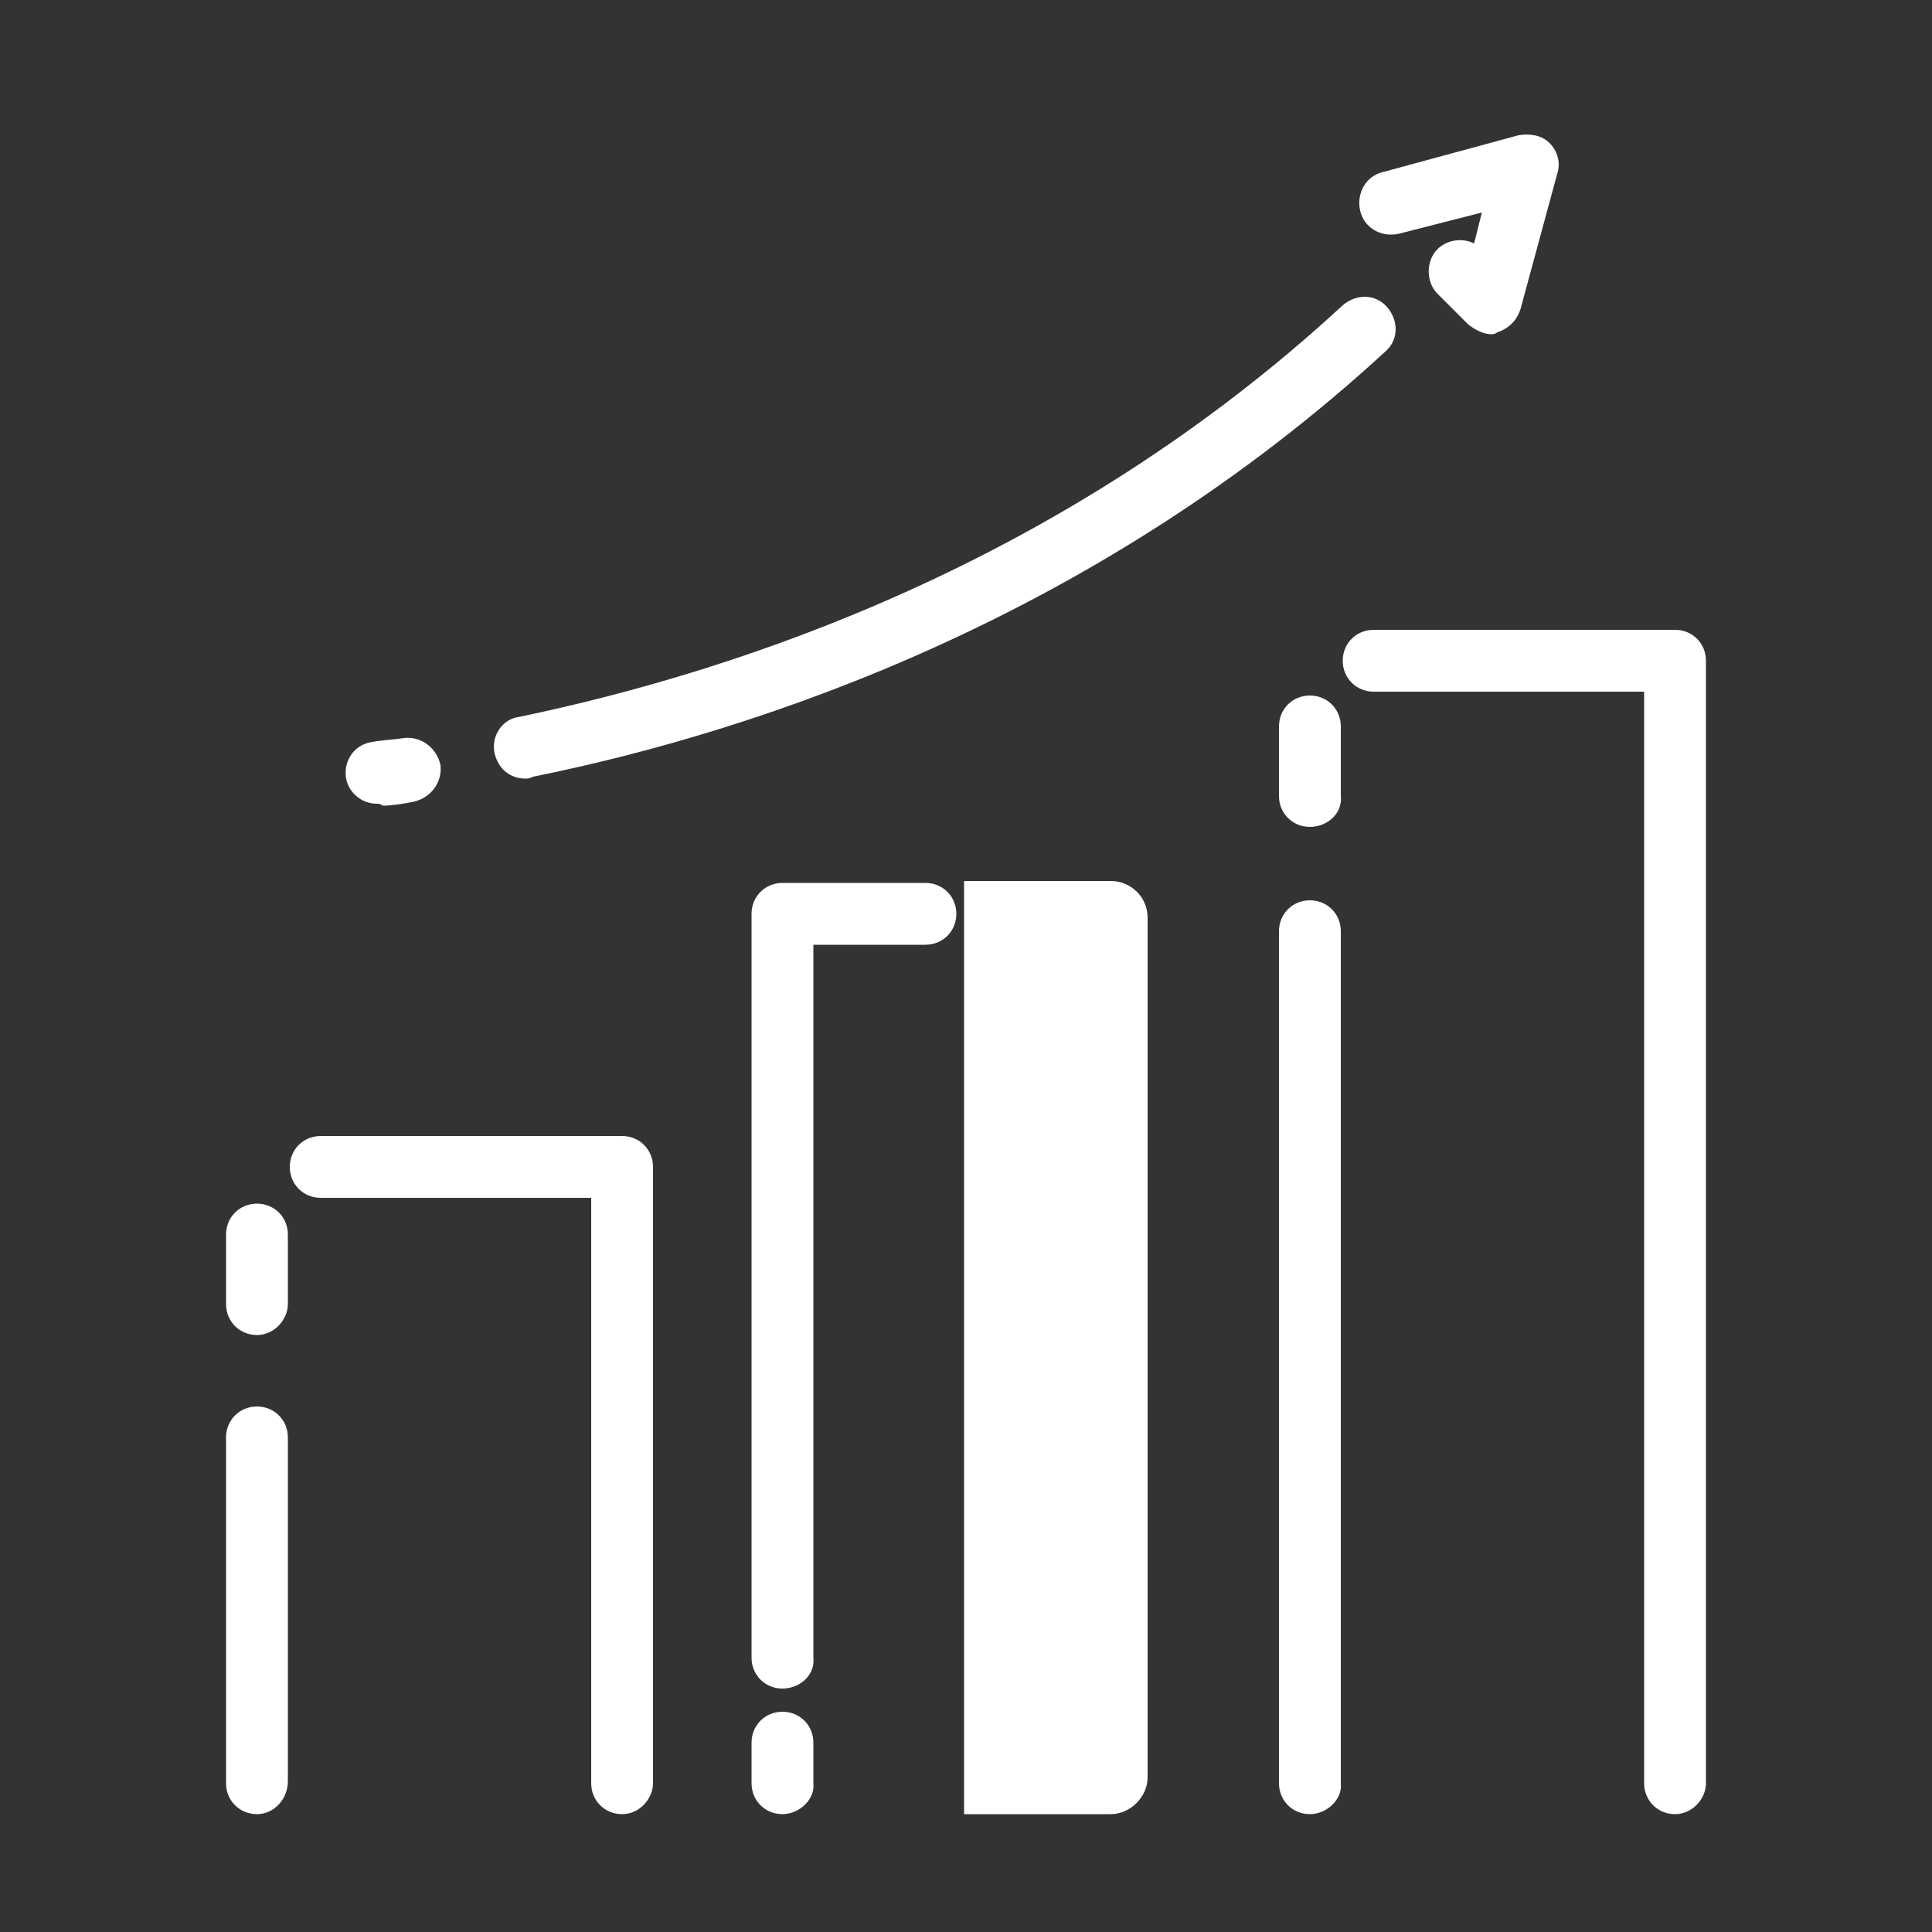
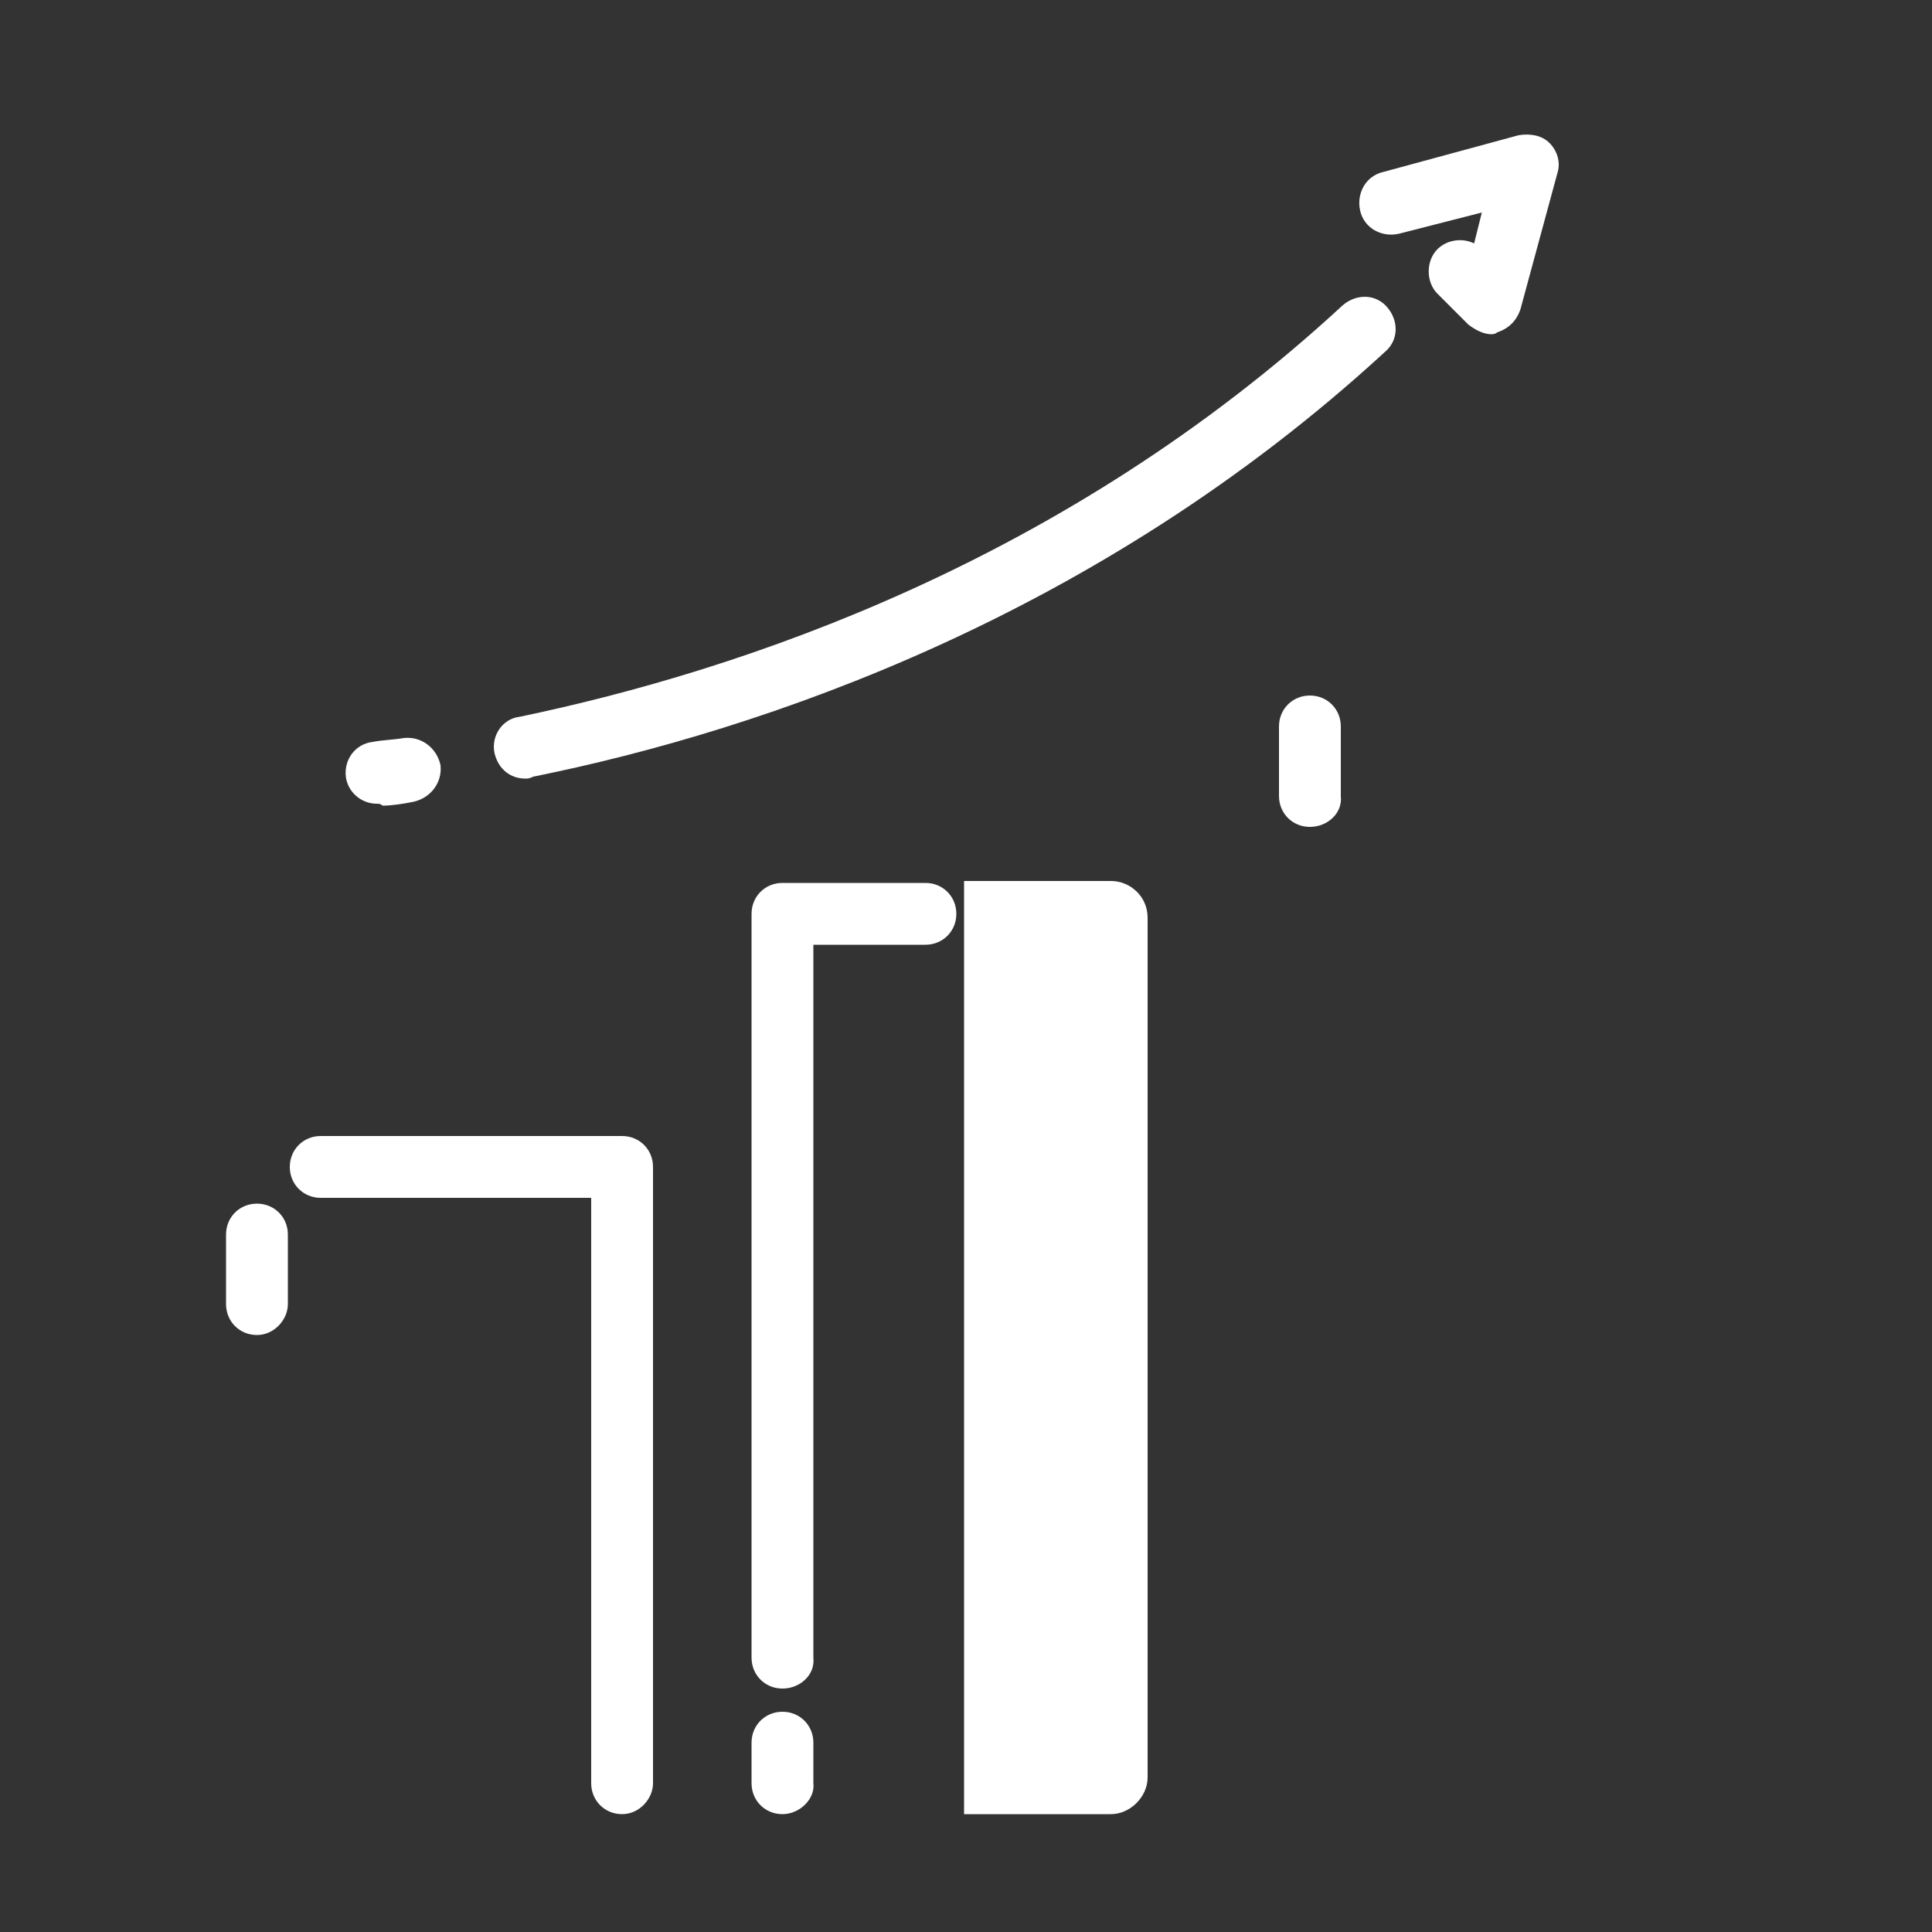
<svg xmlns="http://www.w3.org/2000/svg" version="1.1" id="Слой_1" x="0px" y="0px" viewBox="0 0 100 100" style="enable-background:new 0 0 100 100;" xml:space="preserve">
  <rect x="0" y="0" width="100" height="100" fill="#333333" stroke="none" />
  <style type="text/css">
	.st0{fill:none;stroke:#595A5C;stroke-width:1.363;stroke-linecap:round;stroke-linejoin:round;stroke-miterlimit:10;}
	.st1{fill:#71C5C4;}
	.st2{fill:#6C88B5;}
	.st3{fill:none;stroke:#595A5C;stroke-width:1.555;stroke-linecap:round;stroke-linejoin:round;stroke-miterlimit:10;}
	.st4{fill:none;stroke:#595A5C;stroke-width:1.555;stroke-linecap:round;stroke-miterlimit:10;}
	.st5{fill:none;stroke:#595A5C;stroke-width:1.789;stroke-linecap:round;stroke-linejoin:round;stroke-miterlimit:10;}
	.st6{fill:none;stroke:#595A5C;stroke-width:1.789;stroke-linecap:round;stroke-miterlimit:10;}
	.st7{fill:none;stroke:#595A5C;stroke-width:1.703;stroke-linecap:round;stroke-linejoin:round;stroke-miterlimit:10;}
	.st8{fill:none;stroke:#595A5C;stroke-width:1.622;stroke-linecap:round;stroke-linejoin:round;stroke-miterlimit:10;}
	.st9{fill:none;stroke:#595A5C;stroke-width:1.587;stroke-linecap:round;stroke-linejoin:round;stroke-miterlimit:10;}
	.st10{fill:none;stroke:#595A5C;stroke-width:1.587;stroke-linecap:round;stroke-miterlimit:10;}
	.st11{fill:#FFFFFF;}
</style>
  <g>
    <path class="st11" d="M13.3,69.1c-0.9,0-1.6-0.7-1.6-1.6v-3.6c0-0.9,0.7-1.6,1.6-1.6c0.9,0,1.6,0.7,1.6,1.6v3.6   C14.9,68.3,14.2,69.1,13.3,69.1z" />
-     <path class="st11" d="M13.3,93.9c-0.9,0-1.6-0.7-1.6-1.6V74.4c0-0.9,0.7-1.6,1.6-1.6c0.9,0,1.6,0.7,1.6,1.6v17.8   C14.9,93.1,14.2,93.9,13.3,93.9z" />
    <path class="st11" d="M32.2,93.9c-0.9,0-1.6-0.7-1.6-1.6V62h-14c-0.9,0-1.6-0.7-1.6-1.6s0.7-1.6,1.6-1.6h15.6   c0.9,0,1.6,0.7,1.6,1.6v31.9C33.8,93.1,33.1,93.9,32.2,93.9z" />
    <path class="st11" d="M67.8,42.8c-0.9,0-1.6-0.7-1.6-1.6v-3.6c0-0.9,0.7-1.6,1.6-1.6c0.9,0,1.6,0.7,1.6,1.6v3.6   C69.5,42.1,68.7,42.8,67.8,42.8z" />
    <path class="st11" d="M57.5,93.9h-7.6V45.6h7.6c1,0,1.9,0.8,1.9,1.9V92C59.4,93,58.5,93.9,57.5,93.9z" />
-     <path class="st11" d="M67.8,93.9c-0.9,0-1.6-0.7-1.6-1.6V48.2c0-0.9,0.7-1.6,1.6-1.6c0.9,0,1.6,0.7,1.6,1.6v44.1   C69.5,93.1,68.7,93.9,67.8,93.9z" />
-     <path class="st11" d="M86.7,93.9c-0.9,0-1.6-0.7-1.6-1.6V35.8h-14c-0.9,0-1.6-0.7-1.6-1.6s0.7-1.6,1.6-1.6h15.6   c0.9,0,1.6,0.7,1.6,1.6v58.1C88.3,93.1,87.6,93.9,86.7,93.9z" />
    <path class="st11" d="M40.5,87.4c-0.9,0-1.6-0.7-1.6-1.6V47.3c0-0.9,0.7-1.6,1.6-1.6h7.4c0.9,0,1.6,0.7,1.6,1.6   c0,0.9-0.7,1.6-1.6,1.6h-5.8v36.9C42.2,86.7,41.4,87.4,40.5,87.4z" />
    <path class="st11" d="M40.5,93.9c-0.9,0-1.6-0.7-1.6-1.6v-2.1c0-0.9,0.7-1.6,1.6-1.6s1.6,0.7,1.6,1.6v2.1   C42.2,93.1,41.4,93.9,40.5,93.9z" />
    <g>
      <path class="st11" d="M27.2,40.3c-0.8,0-1.4-0.5-1.6-1.3c-0.2-0.9,0.4-1.8,1.3-1.9c11.5-2.4,28.2-8,42.6-21.3    c0.7-0.6,1.7-0.6,2.3,0.1c0.6,0.7,0.6,1.7-0.1,2.3C56.8,31.9,39.5,37.8,27.6,40.2C27.4,40.3,27.3,40.3,27.2,40.3z" />
      <path class="st11" d="M19.5,41.6c-0.8,0-1.5-0.6-1.6-1.4c-0.1-0.9,0.5-1.7,1.4-1.8c0.5-0.1,1-0.1,1.6-0.2c0.9-0.1,1.7,0.5,1.9,1.4    c0.1,0.9-0.5,1.7-1.4,1.9c-0.5,0.1-1.1,0.2-1.6,0.2C19.7,41.6,19.6,41.6,19.5,41.6z" />
      <path class="st11" d="M77.2,17.3c-0.4,0-0.8-0.2-1.2-0.5l-1.6-1.6c-0.6-0.6-0.6-1.7,0-2.3c0.5-0.5,1.3-0.6,1.9-0.3l0.4-1.6    l-4.3,1.1c-0.9,0.2-1.8-0.3-2-1.2c-0.2-0.9,0.3-1.8,1.2-2l7-1.9c0.6-0.1,1.2,0,1.6,0.4c0.4,0.4,0.6,1,0.4,1.6l-1.9,7    c-0.2,0.6-0.6,1-1.2,1.2C77.5,17.2,77.4,17.3,77.2,17.3z" />
    </g>
  </g>
</svg>